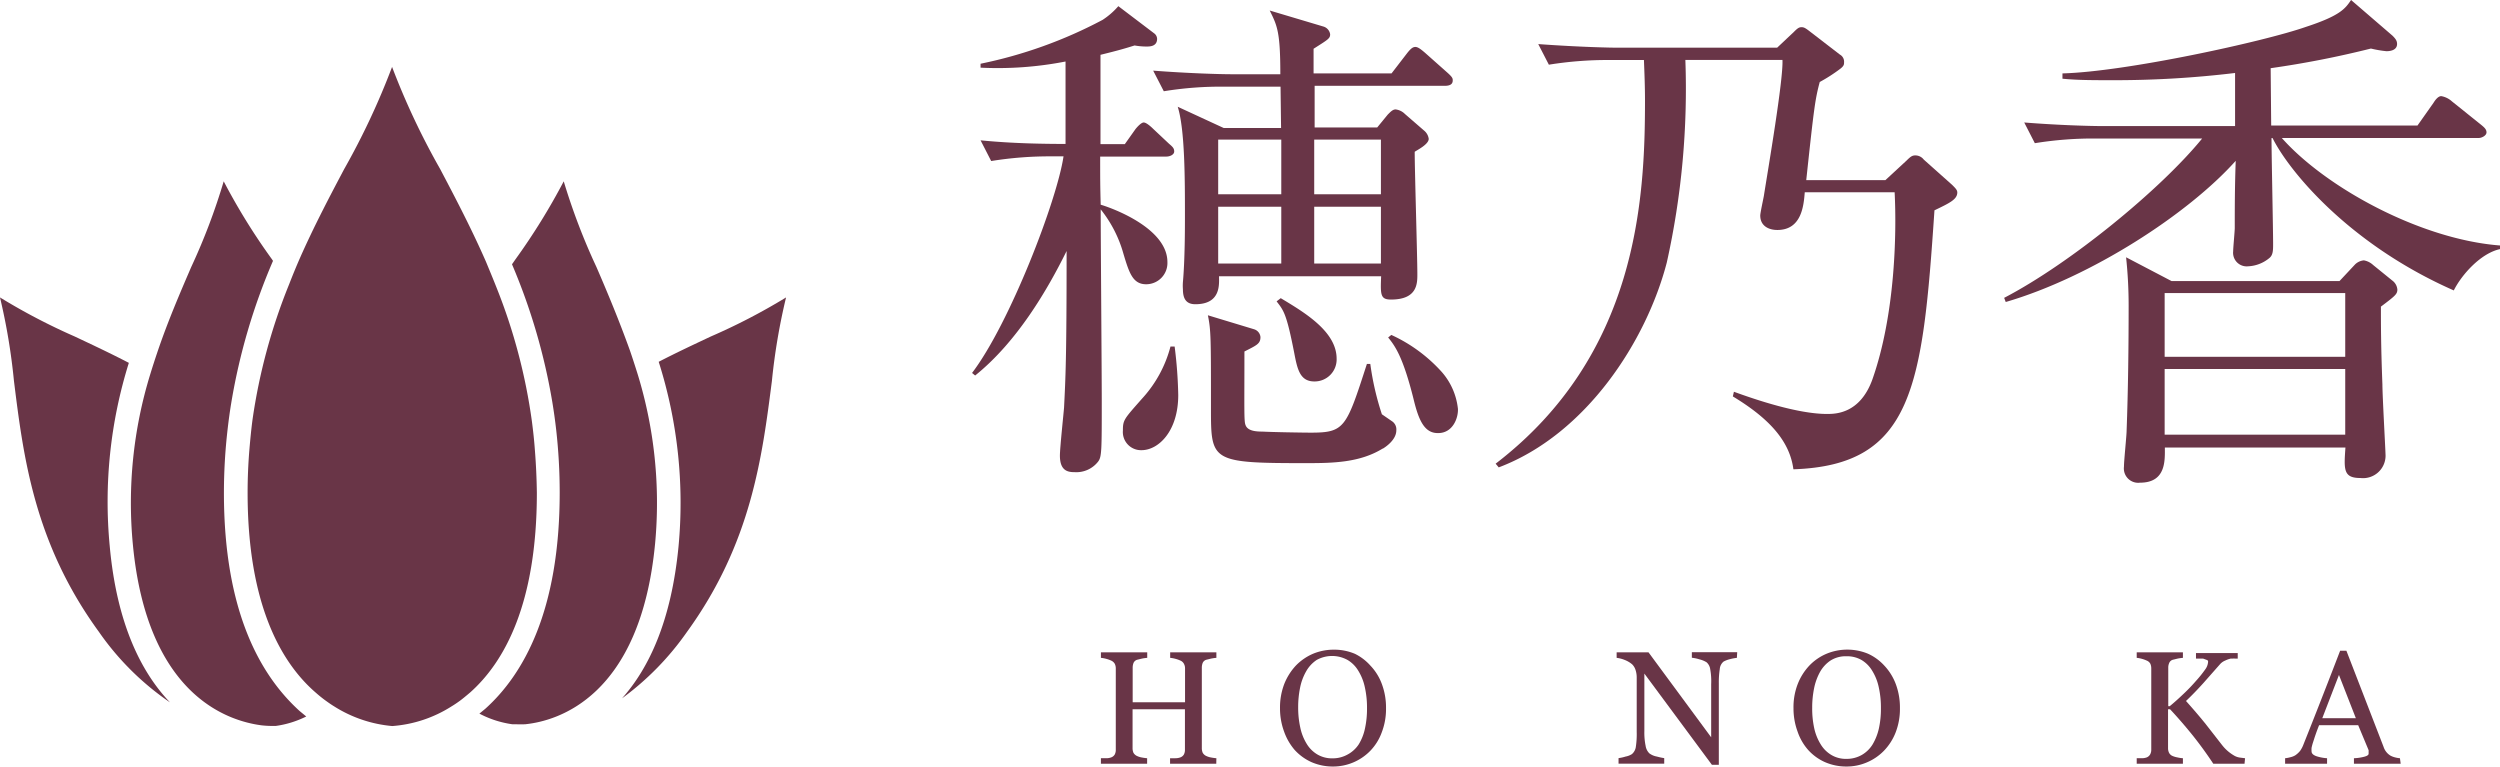
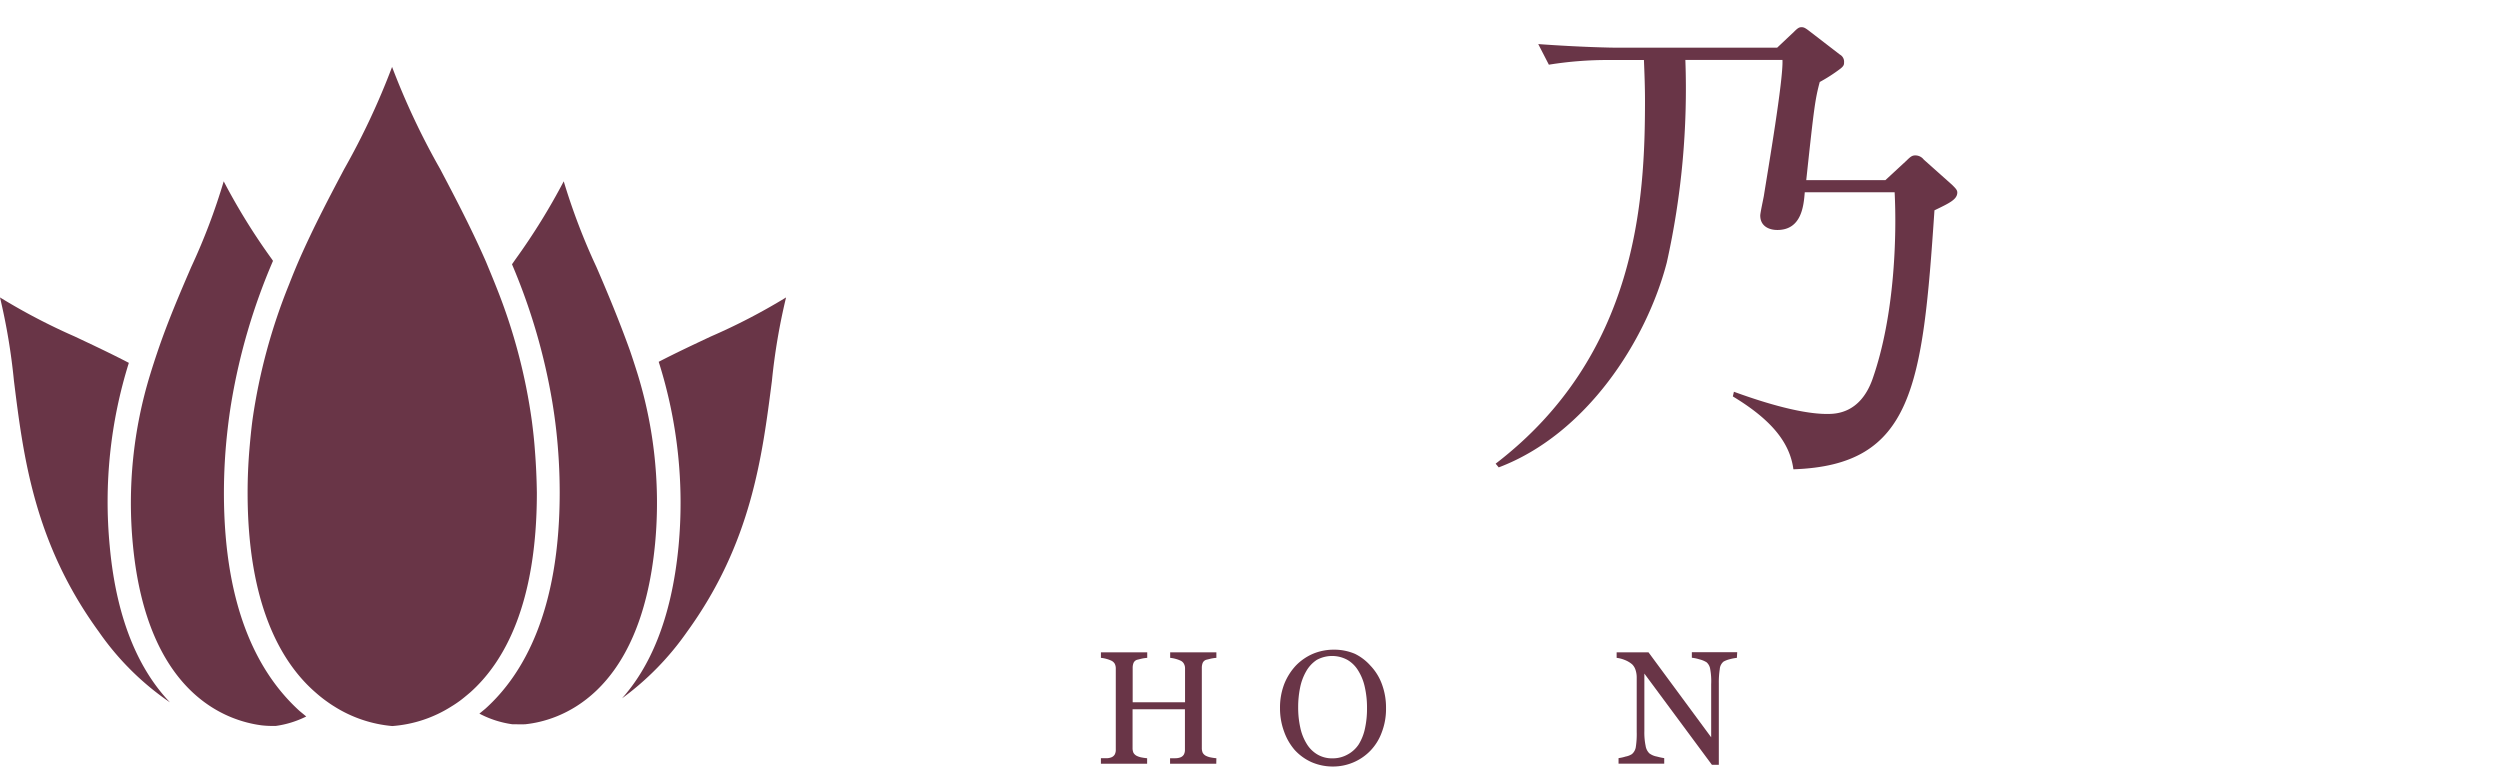
<svg xmlns="http://www.w3.org/2000/svg" viewBox="0 0 235.35 72.16">
  <defs>
    <style>.cls-1{fill:#693547;}</style>
  </defs>
  <g id="レイヤー_2" data-name="レイヤー 2">
    <g id="レイヤー_1-2" data-name="レイヤー 1">
      <path class="cls-1" d="M114.5,71.9h-4.35v-.52l.51,0a1.31,1.31,0,0,0,.46-.08.64.64,0,0,0,.33-.27.94.94,0,0,0,.1-.47V66.77h-4.93v3.65a1.12,1.12,0,0,0,.08.44.74.74,0,0,0,.34.31,1.71,1.71,0,0,0,.45.14,4.84,4.84,0,0,0,.5.07v.52h-4.35v-.52l.51,0a1.31,1.31,0,0,0,.46-.08.64.64,0,0,0,.33-.27.94.94,0,0,0,.1-.47V62.93a1,1,0,0,0-.09-.43.74.74,0,0,0-.34-.31,2.92,2.92,0,0,0-.48-.17,2.88,2.88,0,0,0-.49-.09v-.52H108v.52a4.2,4.2,0,0,0-.5.07l-.45.11a.54.54,0,0,0-.34.3,1.25,1.25,0,0,0-.08.45v3.25h4.93V62.93a.88.88,0,0,0-.1-.43.67.67,0,0,0-.33-.31,2.92,2.92,0,0,0-.48-.17,2.88,2.88,0,0,0-.49-.09v-.52h4.35v.52a3.94,3.94,0,0,0-.5.07l-.45.11a.54.54,0,0,0-.34.3,1.25,1.25,0,0,0-.08.45v7.56a1.12,1.12,0,0,0,.08.44.74.74,0,0,0,.34.31,1.71,1.71,0,0,0,.45.14,4.84,4.84,0,0,0,.5.07Z" />
      <path class="cls-1" d="M129,62.65a5,5,0,0,1,1.09,1.75,6.32,6.32,0,0,1,.39,2.27,6.11,6.11,0,0,1-.4,2.27A4.9,4.9,0,0,1,129,70.68a4.89,4.89,0,0,1-3.53,1.48,5,5,0,0,1-2-.41,4.81,4.81,0,0,1-1.59-1.15,5.39,5.39,0,0,1-1-1.74,6.3,6.3,0,0,1-.38-2.19,6.19,6.19,0,0,1,.4-2.28,5.55,5.55,0,0,1,1.1-1.74,5,5,0,0,1,1.62-1.11,5.07,5.07,0,0,1,1.93-.38,5,5,0,0,1,2,.39A4.72,4.72,0,0,1,129,62.65Zm-1.1,7.44a4.65,4.65,0,0,0,.6-1.52,8.55,8.55,0,0,0,.19-1.9,8.72,8.72,0,0,0-.21-2,4.82,4.82,0,0,0-.62-1.54,2.89,2.89,0,0,0-1-1,3,3,0,0,0-2.91,0,3.12,3.12,0,0,0-1,1.09,5.05,5.05,0,0,0-.56,1.52,9.11,9.11,0,0,0-.18,1.84,8.64,8.64,0,0,0,.2,1.92,4.78,4.78,0,0,0,.6,1.52,2.9,2.9,0,0,0,1,1,2.7,2.7,0,0,0,1.45.37,2.84,2.84,0,0,0,1.42-.37A2.88,2.88,0,0,0,127.9,70.09Z" />
      <path class="cls-1" d="M163.51,61.93a4.37,4.37,0,0,0-.64.12,2.45,2.45,0,0,0-.61.23,1,1,0,0,0-.36.71,8.07,8.07,0,0,0-.09,1.33V72h-.65l-6.36-8.59v5.41a6.18,6.18,0,0,0,.12,1.4,1.25,1.25,0,0,0,.35.7,1.66,1.66,0,0,0,.7.3,6.12,6.12,0,0,0,.7.15v.52h-4.3v-.52a3.88,3.88,0,0,0,.67-.15,1.61,1.61,0,0,0,.59-.23,1.09,1.09,0,0,0,.36-.63,8,8,0,0,0,.09-1.45V63.75a2.25,2.25,0,0,0-.11-.68,1.29,1.29,0,0,0-.32-.53,2.44,2.44,0,0,0-.72-.42,2.86,2.86,0,0,0-.74-.19v-.52h3l5.9,8v-5A6.34,6.34,0,0,0,161,63a1.06,1.06,0,0,0-.34-.65,2.27,2.27,0,0,0-.68-.28,3.62,3.62,0,0,0-.71-.15v-.52h4.27Z" />
-       <path class="cls-1" d="M177.38,62.65a5.19,5.19,0,0,1,1.09,1.75,6.32,6.32,0,0,1,.39,2.27,6.11,6.11,0,0,1-.4,2.27,5.19,5.19,0,0,1-1.11,1.74,4.89,4.89,0,0,1-1.6,1.09,4.84,4.84,0,0,1-1.94.39,5,5,0,0,1-2-.41,4.71,4.71,0,0,1-1.59-1.15,5.06,5.06,0,0,1-1-1.74,6.3,6.3,0,0,1-.38-2.19,6,6,0,0,1,.4-2.28,5.37,5.37,0,0,1,1.1-1.74,4.88,4.88,0,0,1,1.62-1.11,5.11,5.11,0,0,1,3.89,0A4.72,4.72,0,0,1,177.38,62.65Zm-1.1,7.44a5.14,5.14,0,0,0,.6-1.52,8.55,8.55,0,0,0,.19-1.9,8.72,8.72,0,0,0-.21-2,4.82,4.82,0,0,0-.62-1.54,2.89,2.89,0,0,0-1-1,2.73,2.73,0,0,0-1.41-.35,2.67,2.67,0,0,0-1.5.4,3.14,3.14,0,0,0-1,1.09,5.33,5.33,0,0,0-.55,1.52,9.11,9.11,0,0,0-.18,1.84,8.67,8.67,0,0,0,.19,1.92,4.8,4.8,0,0,0,.61,1.52,2.9,2.9,0,0,0,1,1,2.66,2.66,0,0,0,1.44.37,2.85,2.85,0,0,0,1.43-.37A2.88,2.88,0,0,0,176.28,70.09Z" />
-       <path class="cls-1" d="M211.3,71.9h-2.94q-.86-1.31-1.89-2.61c-.7-.87-1.42-1.71-2.18-2.52h-.19v3.65a1,1,0,0,0,.09.44.65.65,0,0,0,.34.31,2,2,0,0,0,.44.13,3.26,3.26,0,0,0,.53.08v.52h-4.35v-.52l.49,0a1.36,1.36,0,0,0,.46-.08.65.65,0,0,0,.32-.29.91.91,0,0,0,.1-.45V62.93a1.1,1.1,0,0,0-.08-.43.65.65,0,0,0-.34-.31,3.14,3.14,0,0,0-.47-.17,2.79,2.79,0,0,0-.48-.09v-.52h4.35v.52A4.45,4.45,0,0,0,205,62l-.45.11a.52.52,0,0,0-.34.3,1.06,1.06,0,0,0-.09.45v3.62h.14c.45-.37.88-.76,1.31-1.17a16.5,16.5,0,0,0,1.17-1.22,10.77,10.77,0,0,0,.86-1.07,1.35,1.35,0,0,0,.27-.72c0-.07,0-.13-.14-.18L207.4,62,207,62l-.27,0v-.52h3.93v.52h-.09l-.17,0a.76.76,0,0,0-.21,0L210,62a2.42,2.42,0,0,0-.53.19,1.31,1.31,0,0,0-.46.32l-1.58,1.79c-.56.62-1.1,1.18-1.64,1.69.75.84,1.37,1.57,1.86,2.18l1.56,2a3.86,3.86,0,0,0,.64.64,4.17,4.17,0,0,0,.54.36,1.51,1.51,0,0,0,.48.15l.48.06Z" />
-       <path class="cls-1" d="M226,71.9H221.6v-.52a4.4,4.4,0,0,0,1-.15c.25-.07.38-.16.38-.27a1.28,1.28,0,0,0,0-.17.85.85,0,0,0,0-.17L222,68.27h-3.68c-.14.35-.25.65-.34.91s-.16.49-.23.7-.11.39-.14.52a2.35,2.35,0,0,0,0,.33c0,.2.15.35.46.46a4.09,4.09,0,0,0,1,.19v.52h-3.95v-.52a2.79,2.79,0,0,0,.48-.09,1.59,1.59,0,0,0,.47-.18,2.13,2.13,0,0,0,.46-.42,2.62,2.62,0,0,0,.32-.61q.8-2,1.75-4.43t1.7-4.39h.59l3.5,9.05a1.51,1.51,0,0,0,.64.82,1.84,1.84,0,0,0,.44.17,2.62,2.62,0,0,0,.46.08Zm-4.22-4.29-1.59-4.07-1.57,4.07Z" />
-       <path class="cls-1" d="M109.8,14.74h-6.23c0,2.14,0,2.68.05,4.53,1.31.39,6.28,2.28,6.28,5.4a2,2,0,0,1-2,2.09c-1.26,0-1.6-1.07-2.14-2.87a11.71,11.71,0,0,0-2.14-4.18c0,2.82.1,15.42.1,18,0,4.67,0,5.3-.34,5.74a2.59,2.59,0,0,1-2.19,1c-.63,0-1.41-.09-1.41-1.56,0-.72.34-3.89.39-4.52.14-2.82.24-4.53.24-14.74-1.8,3.65-4.67,8.56-8.61,11.72l-.29-.24c3.55-4.67,8-16.25,8.61-20.39H99a34.32,34.32,0,0,0-5.69.44l-1-1.95c3,.3,6,.34,8,.34V5.79a33.2,33.2,0,0,1-8,.58V6a42.68,42.68,0,0,0,11.49-4.13A7.08,7.08,0,0,0,105.28.58l3.4,2.58a.67.67,0,0,1,.25.49c0,.73-.69.73-1,.73a6.33,6.33,0,0,1-1.12-.1c-.77.24-1.41.44-3.21.88v8.41h2.29l1-1.41c.15-.19.54-.63.78-.63s.68.39.88.59l1.5,1.41c.34.29.49.43.49.73S110.14,14.74,109.8,14.74Zm-2.34,27.64a1.71,1.71,0,0,1-1.75-1.85c0-1,.1-1.07,1.8-3a11.56,11.56,0,0,0,2.68-4.91h.39a41.79,41.79,0,0,1,.34,4.57C110.92,40.58,109.07,42.38,107.46,42.38ZM136,8.08H123.76V12h5.89l1-1.22c.2-.19.44-.48.73-.48a1.49,1.49,0,0,1,.88.43l1.8,1.56a1.21,1.21,0,0,1,.44.78c0,.53-1.12,1.07-1.32,1.22,0,1.8.25,9.92.25,11.53,0,.87,0,2.38-2.48,2.38-1,0-1-.44-.93-2.19H114.76c0,.73.2,2.63-2.23,2.63-.88,0-1.17-.54-1.17-1.41a4.47,4.47,0,0,1,0-.68c.19-2.1.19-5.16.19-6.18,0-3.46,0-8.18-.68-10.32l4.33,2h5.4l-.05-3.89h-5.25a33.25,33.25,0,0,0-5.74.43l-1-1.94c3.12.24,6.13.34,7.5.34h4.47c0-4-.29-4.57-1-6l5.06,1.51a.89.89,0,0,1,.63.73c0,.39-.19.49-1.56,1.36V6.91H131L132.47,5c.35-.44.54-.58.78-.58s.54.24.88.53l2.14,1.9c.49.44.49.54.49.73C136.76,8,136.37,8.08,136,8.08Zm-5.84,34.15c-2.14,1.32-4.67,1.37-7.16,1.37-9,0-9-.15-9-5.16,0-6.62,0-7.35-.29-8.76L118.07,31a.85.85,0,0,1,.59.73c0,.63-.35.77-1.51,1.36,0,5.3-.05,6.57.1,6.91.19.58,1,.63,1.6.63.88.05,3.8.1,4.53.1,3.21,0,3.35-.44,5.3-6.47H129A26.17,26.17,0,0,0,130.09,39l.93.64a.92.92,0,0,1,.43.87C131.45,41.46,130.33,42.14,130.19,42.23Zm-9.54-29.09h-5.94v5.15h5.94Zm0,6.32h-5.94v5.35h5.94Zm3.11,16.45c-1.36,0-1.6-1.17-1.89-2.68-.73-3.74-1-4-1.66-4.86l.39-.3c2.19,1.32,5.26,3.12,5.26,5.7A2.07,2.07,0,0,1,123.76,35.91ZM130,13.14h-6.28v5.15H130Zm0,6.32h-6.28v5.35H130Zm5.35,21.31c-1.26,0-1.8-1.21-2.28-3.21-1-4-1.75-5-2.39-5.79l.3-.24a14.49,14.49,0,0,1,4.76,3.5,6.27,6.27,0,0,1,1.51,3.46C137.29,39.36,136.76,40.77,135.39,40.77Z" />
      <path class="cls-1" d="M182.11,19.8c-1.12,16.59-2,24-13.28,24.38-.34-2.63-2.24-4.77-5.7-6.86l.1-.44c2,.73,6,2.09,8.76,2.09.78,0,3.11,0,4.28-3.26,2.14-6.08,2.29-13.72,2.09-17.61H169.9c-.1,1.27-.3,3.55-2.58,3.55-.83,0-1.61-.39-1.61-1.36,0-.24.29-1.56.34-1.85.39-2.48,1.85-11,1.75-12.8h-9.14a75.2,75.2,0,0,1-1.75,19.08C155,32.06,149.36,40.87,141.09,44l-.29-.35c13.38-10.26,14.06-24.91,14.06-34.2,0-1.27-.05-2.53-.1-3.8h-3.21a34.64,34.64,0,0,0-5.74.44l-1-1.94c4,.29,6.91.34,7.49.34h15L168.88,3c.34-.34.48-.44.72-.44s.39.1.83.44l2.78,2.14a.76.76,0,0,1,.39.73c0,.19,0,.34-.39.63a15.39,15.39,0,0,1-1.9,1.22c-.44,1.65-.54,2.43-1.27,9.24h7.45l2-1.85c.39-.39.54-.48.83-.48a1,1,0,0,1,.78.39l2.67,2.38c.34.34.49.49.49.73C184.25,18.78,183.52,19.12,182.11,19.8Z" />
-       <path class="cls-1" d="M231,27.34C221.14,23,215.49,16.11,213.94,13h-.1c0,1.56.15,8.52.15,9.93,0,.63,0,1.07-.35,1.36a3.36,3.36,0,0,1-2,.78,1.28,1.28,0,0,1-1.41-1.41c0-.34.15-1.9.15-2.19,0-1.61,0-3.85.09-6.33-4.47,5-13.62,10.95-21.65,13.29l-.15-.39c6.19-3.22,14.7-10.17,18.64-15h-10a34.32,34.32,0,0,0-5.75.44l-1-1.95c3.12.25,6.13.34,7.49.34h12.36l0-5a94.74,94.74,0,0,1-11.33.68c-2.05,0-3.51,0-4.92-.14V6.91c5.94-.15,19-3,22.92-4.38C220.36,1.46,220.8.78,221.33,0l3.9,3.36c.29.29.43.48.43.78,0,.63-.73.68-1,.68a10.45,10.45,0,0,1-1.46-.25,91.49,91.49,0,0,1-9.44,1.85l.05,5.4h13.77l1.51-2.14c.24-.39.49-.63.73-.63a2,2,0,0,1,1,.49l2.73,2.19c.29.24.53.43.53.73s-.44.53-.73.53H214.81c4.09,4.62,13,9.54,20.54,10.12v.34C233.55,23.84,231.75,25.84,231,27.34Zm-6.86,1.51c0,1.71,0,3.7.14,7.35,0,1,.29,6.23.29,6.52A2.12,2.12,0,0,1,222.21,45c-1.61,0-1.56-.78-1.41-2.87h-17c0,1.17.14,3.31-2.34,3.31a1.35,1.35,0,0,1-1.51-1.51c0-.59.25-2.92.25-3.41.14-3.74.19-8,.19-11.77a42.88,42.88,0,0,0-.24-4.53l4.28,2.24h15.81l1.46-1.56a1.37,1.37,0,0,1,.83-.39,1.73,1.73,0,0,1,.88.44l1.8,1.46a1.17,1.17,0,0,1,.48.88C225.66,27.69,225.52,27.83,224.16,28.85Zm-3.36-1.26h-17v6h17Zm0,7.15h-17v6.18h17Z" />
      <path class="cls-1" d="M66.91,31.68c-1.59.75-3.24,1.52-4.9,2.38a43.84,43.84,0,0,1,1.87,17.35c-.68,7.09-2.82,11.53-5.32,14.33a26.59,26.59,0,0,0,6.11-6.25c6.07-8.37,7.08-16.49,8-23.65A58.26,58.26,0,0,1,74,28,57.42,57.42,0,0,1,66.91,31.68Z" />
      <path class="cls-1" d="M12.13,34.16c-1.73-.9-3.44-1.7-5.09-2.48A58.16,58.16,0,0,1,0,28a58.26,58.26,0,0,1,1.31,7.83c.89,7.16,1.9,15.28,8,23.65A25.93,25.93,0,0,0,16,66.12c-2.64-2.76-5-7.3-5.67-14.71A43.76,43.76,0,0,1,12.13,34.16Z" />
      <path class="cls-1" d="M21.08,46.39a52.35,52.35,0,0,1,.35-6q.15-1.32.36-2.58A57.59,57.59,0,0,1,25.7,24.56l-.09-.14a59.28,59.28,0,0,1-4.55-7.35A58.72,58.72,0,0,1,18,25.14c-1.08,2.51-2.21,5.13-3.18,8-.24.71-.47,1.42-.69,2.14a41.17,41.17,0,0,0-1.62,16c1.36,14.23,9,16.59,12.09,17a8.89,8.89,0,0,0,1,.06h.36a9.28,9.28,0,0,0,2.87-.89l-.63-.52C24.51,63.58,21.08,57.57,21.08,46.39Z" />
      <path class="cls-1" d="M60,35.13c-.23-.73-.46-1.44-.7-2.14-1-2.78-2.08-5.38-3.15-7.85a59.91,59.91,0,0,1-3.08-8.07,60.51,60.51,0,0,1-4.55,7.35l-.32.46a57.14,57.14,0,0,1,3.8,13c.14.85.26,1.71.36,2.59a53,53,0,0,1,.33,5.89c0,11.11-3.39,17.11-7,20.36l-.56.46a9.41,9.41,0,0,0,3.09,1h.35a8.54,8.54,0,0,0,.89,0c3-.31,10.83-2.54,12.21-17A41.25,41.25,0,0,0,60,35.13Z" />
      <path class="cls-1" d="M50.36,42.45c-.07-1-.17-1.89-.29-2.81a53.39,53.39,0,0,0-3.32-12.55c-.33-.84-.67-1.65-1-2.45-1.39-3.17-2.91-6.06-4.31-8.72A69.08,69.08,0,0,1,36.91,6.3a69.08,69.08,0,0,1-4.51,9.62c-1.36,2.57-2.83,5.36-4.18,8.41q-.52,1.19-1,2.43a54.27,54.27,0,0,0-3.45,12.76c-.12.91-.21,1.85-.29,2.79-.11,1.33-.17,2.68-.17,4.08,0,10.49,3.15,16,6.42,18.82a12.32,12.32,0,0,0,1.1.87q.32.23.63.42a12.21,12.21,0,0,0,5.47,1.85,12,12,0,0,0,5.59-1.86c.25-.15.5-.32.75-.5s.66-.52,1-.81c3.22-2.87,6.27-8.35,6.27-18.79C50.52,45,50.46,43.73,50.36,42.45Z" />
    </g>
  </g>
</svg>